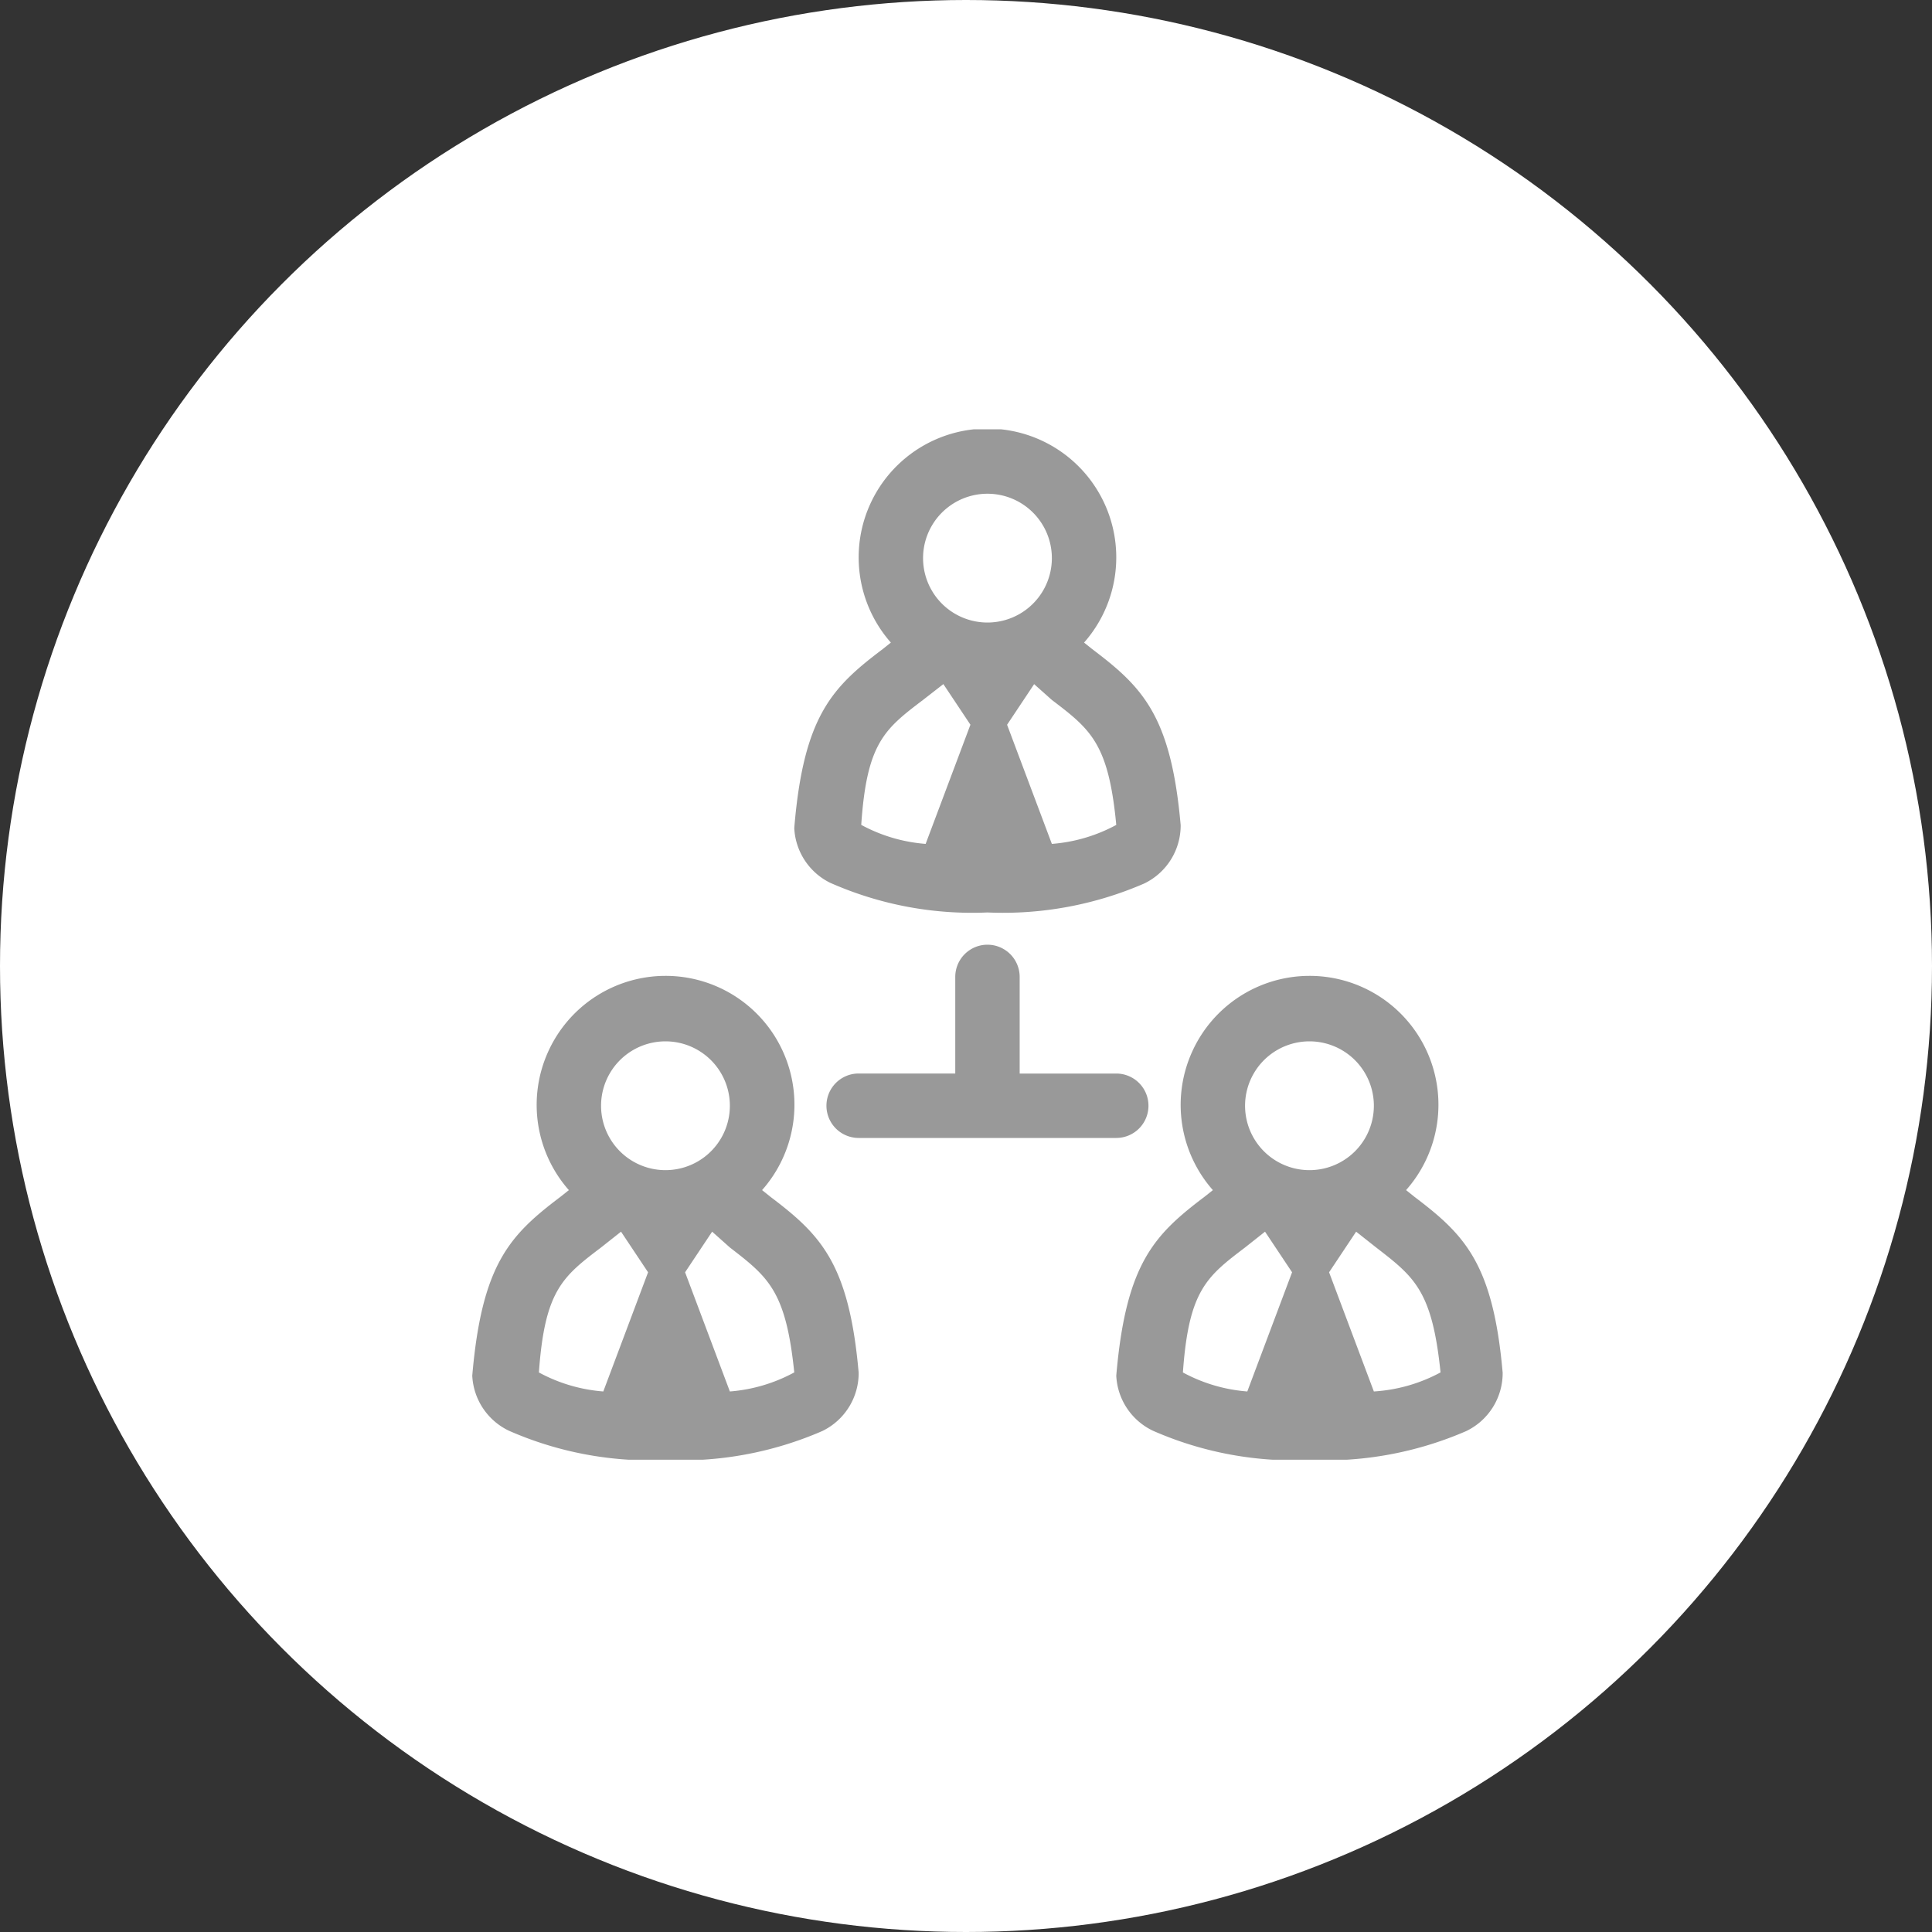
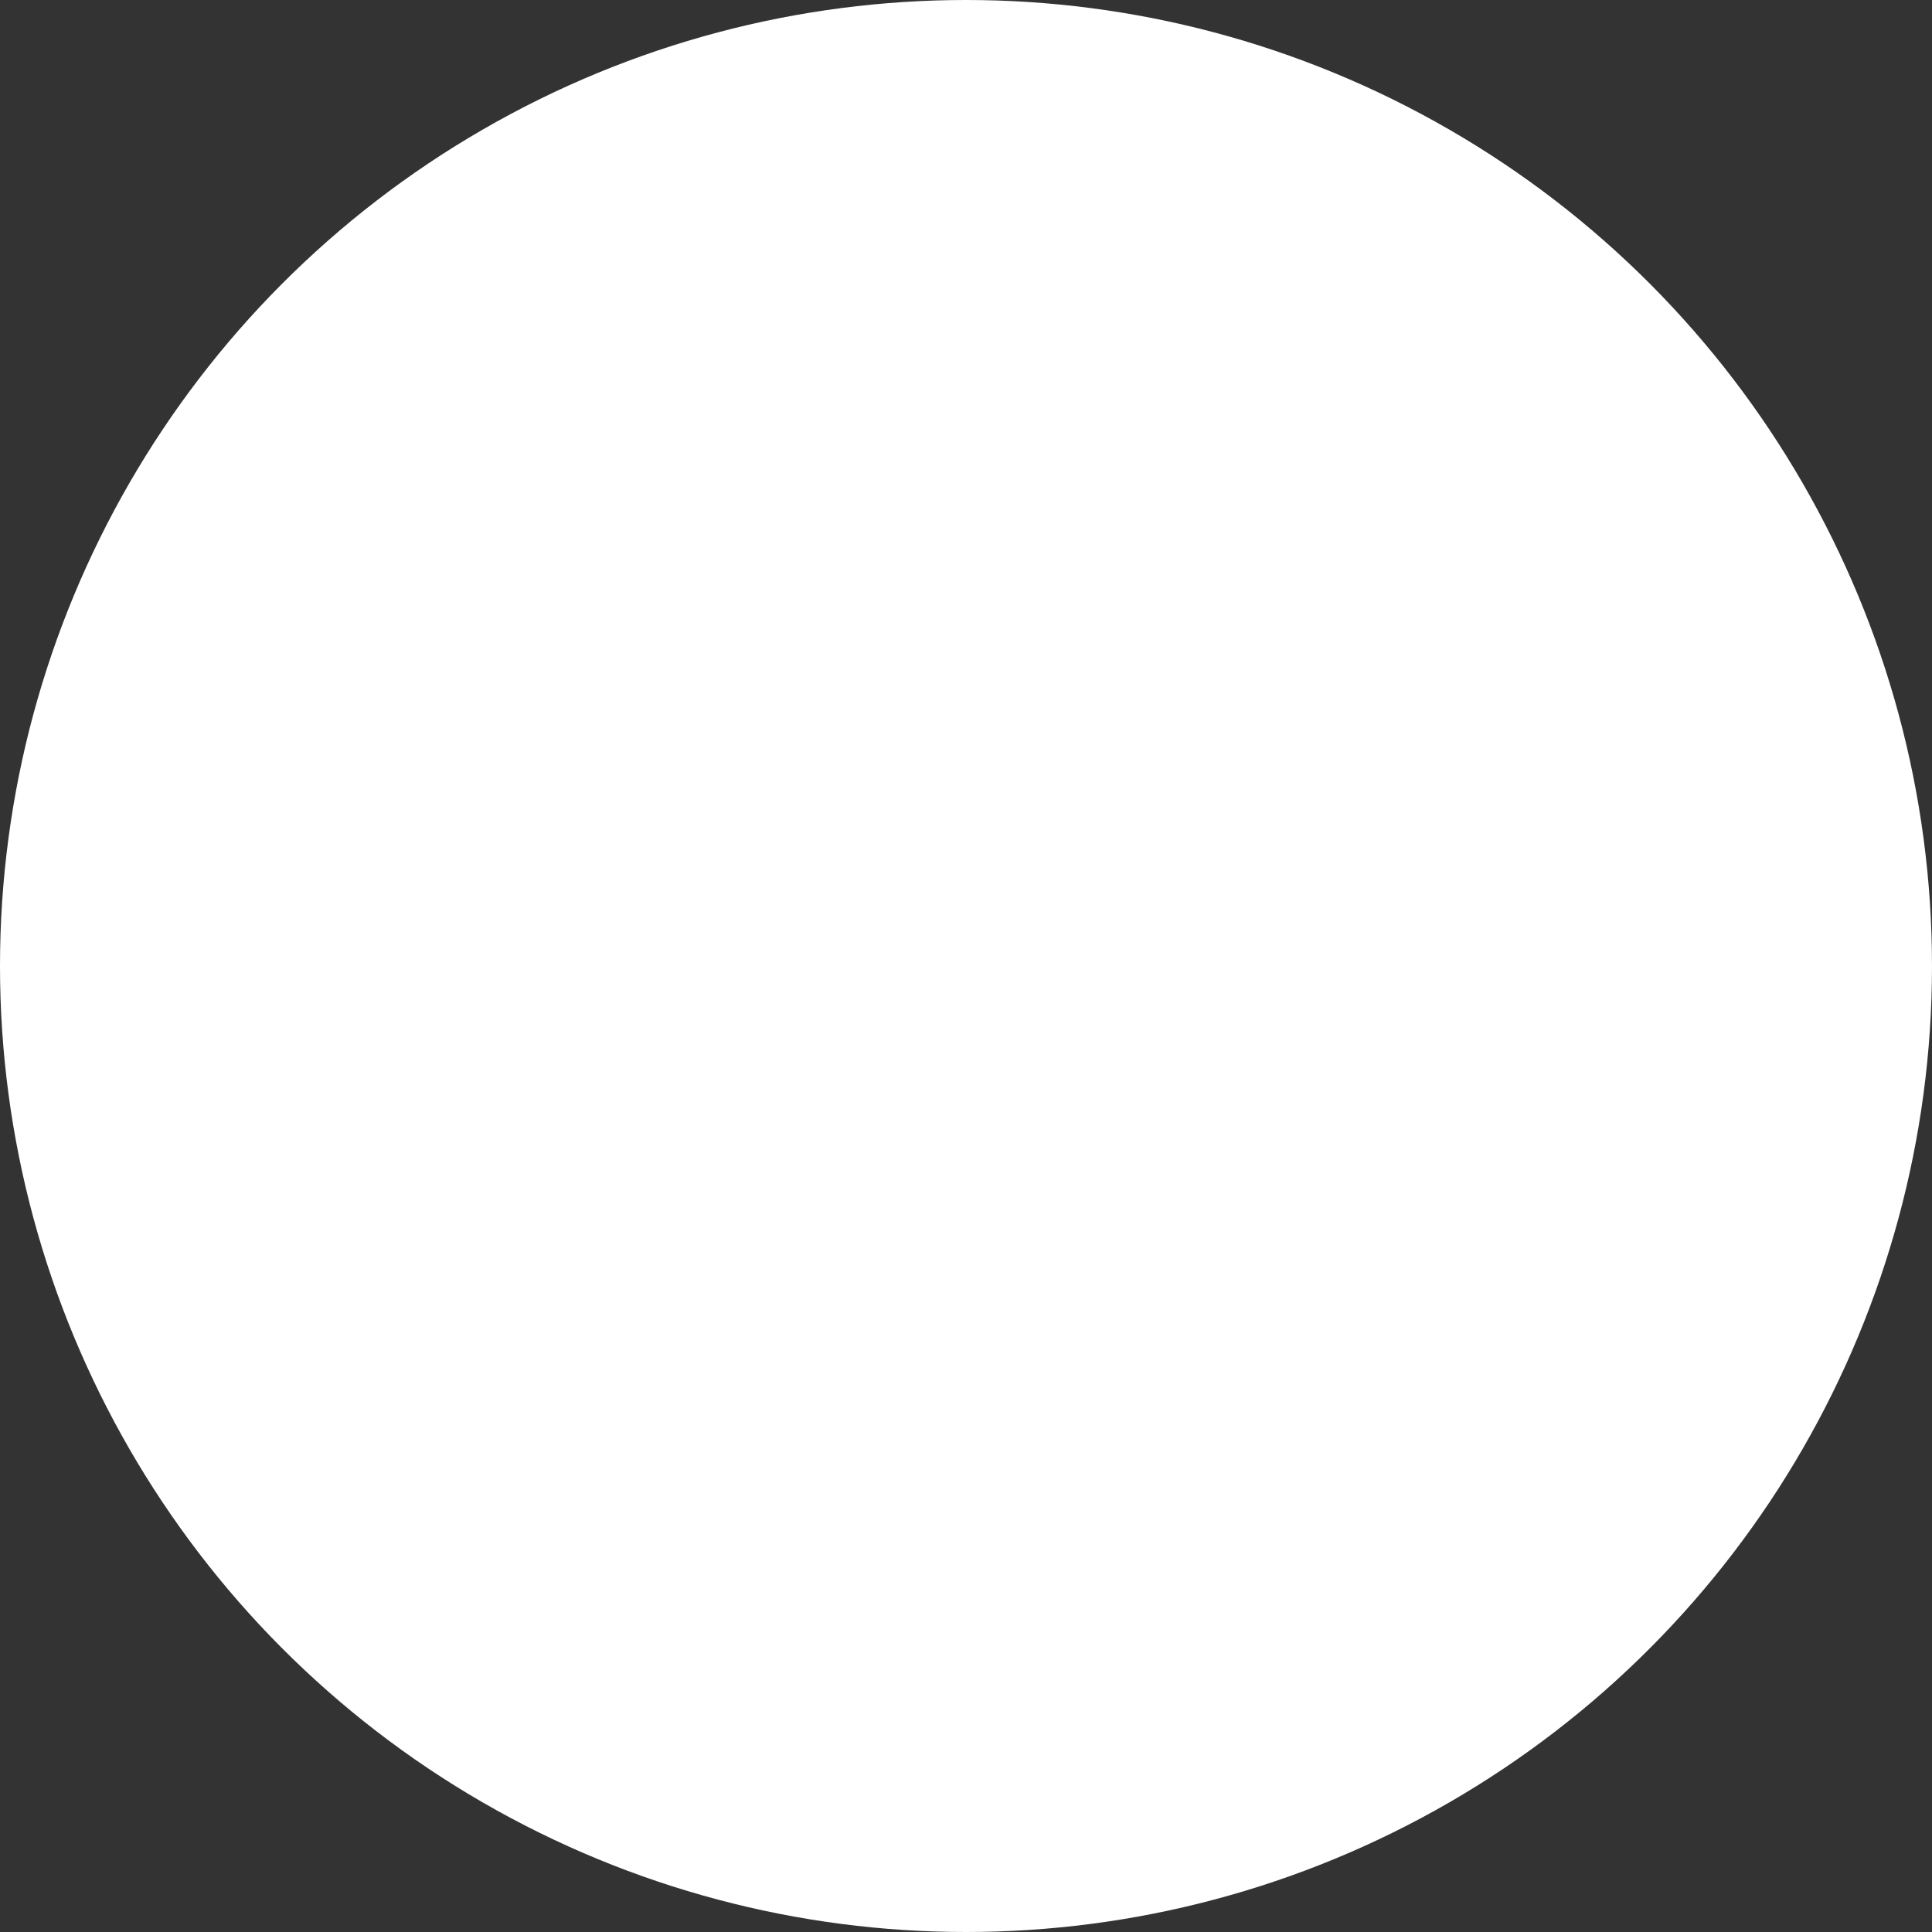
<svg xmlns="http://www.w3.org/2000/svg" width="45" height="45" viewBox="0 0 45 45" fill="none">
  <rect x="0" y="0" width="45" height="45" fill="#333333" stroke="none" />
  <circle cx="22.5" cy="22.5" r="22.5" fill="#fff" />
  <g clip-path="url(#clip0_1727_5840)" fill="#999">
-     <path d="M19.355 20.57a8.166 8.166 0 003.645.683 8.248 8.248 0 003.652-.675 1.5 1.5 0 00.848-1.358c-.225-2.558-.892-3.218-2.063-4.103l-.187-.15a3 3 0 10-4.5 0l-.188.15c-1.17.885-1.845 1.545-2.062 4.17a1.5 1.5 0 00.855 1.284zM26 19.214a3.75 3.75 0 01-1.5.442l-1.043-2.775.63-.946.413.368c.907.69 1.32 1.013 1.5 2.91zM23 11.5a1.5 1.5 0 110 3 1.5 1.5 0 010-3zm-1.5 4.802l.473-.368.63.946-1.043 2.776a3.75 3.75 0 01-1.5-.443c.128-1.906.54-2.228 1.44-2.911zM17.938 27.87l-.188-.15a3.001 3.001 0 10-4.984-3.22 3.001 3.001 0 00.484 3.22l-.188.15c-1.17.886-1.837 1.546-2.062 4.172a1.5 1.5 0 00.855 1.283 8.164 8.164 0 003.645.682 8.249 8.249 0 003.652-.675A1.5 1.5 0 0020 31.974c-.225-2.558-.892-3.218-2.063-4.104zM15.5 24.255a1.5 1.5 0 110 3 1.5 1.5 0 010-3zM14 29.056l.465-.368.63.946-1.043 2.776a3.75 3.75 0 01-1.5-.443c.136-1.906.548-2.228 1.448-2.911zm3 3.354l-1.043-2.776.63-.946.413.368c.892.69 1.305 1.005 1.5 2.91a3.75 3.75 0 01-1.5.444zm15.938-4.54l-.188-.15a3.001 3.001 0 10-4.984-3.22 3.001 3.001 0 00.484 3.22l-.188.15c-1.17.886-1.837 1.546-2.062 4.172a1.5 1.5 0 00.855 1.283 8.164 8.164 0 003.645.682 8.249 8.249 0 003.653-.675A1.5 1.5 0 0035 31.974c-.225-2.558-.892-3.218-2.063-4.104zM30.5 24.255a1.5 1.5 0 110 3 1.5 1.5 0 010-3zM29 29.056l.465-.368.63.946-1.043 2.776a3.75 3.75 0 01-1.5-.443c.136-1.906.548-2.228 1.448-2.911zm3 3.354l-1.043-2.776.63-.946.466.368c.892.69 1.305 1.005 1.5 2.91-.48.26-1.01.41-1.553.444zm-5.25-6.655a.75.75 0 00-.75-.75h-2.25v-2.251a.75.75 0 10-1.5 0v2.25H20a.75.75 0 100 1.501h6a.75.75 0 00.75-.75z" />
+     <path d="M19.355 20.57a8.166 8.166 0 003.645.683 8.248 8.248 0 003.652-.675 1.5 1.5 0 00.848-1.358c-.225-2.558-.892-3.218-2.063-4.103l-.187-.15a3 3 0 10-4.5 0l-.188.15c-1.17.885-1.845 1.545-2.062 4.17a1.5 1.5 0 00.855 1.284zM26 19.214a3.75 3.75 0 01-1.5.442l-1.043-2.775.63-.946.413.368c.907.69 1.32 1.013 1.5 2.91zM23 11.5a1.5 1.5 0 110 3 1.5 1.5 0 010-3zm-1.5 4.802l.473-.368.63.946-1.043 2.776a3.75 3.75 0 01-1.5-.443c.128-1.906.54-2.228 1.44-2.911zM17.938 27.87l-.188-.15a3.001 3.001 0 10-4.984-3.22 3.001 3.001 0 00.484 3.22l-.188.15c-1.17.886-1.837 1.546-2.062 4.172a1.5 1.5 0 00.855 1.283 8.164 8.164 0 003.645.682 8.249 8.249 0 003.652-.675A1.5 1.5 0 0020 31.974c-.225-2.558-.892-3.218-2.063-4.104zM15.5 24.255a1.5 1.5 0 110 3 1.5 1.5 0 010-3zM14 29.056l.465-.368.63.946-1.043 2.776a3.75 3.75 0 01-1.5-.443c.136-1.906.548-2.228 1.448-2.911zm3 3.354l-1.043-2.776.63-.946.413.368c.892.69 1.305 1.005 1.5 2.91a3.75 3.75 0 01-1.5.444zm15.938-4.54l-.188-.15a3.001 3.001 0 10-4.984-3.22 3.001 3.001 0 00.484 3.22l-.188.15c-1.17.886-1.837 1.546-2.062 4.172a1.5 1.5 0 00.855 1.283 8.164 8.164 0 003.645.682 8.249 8.249 0 003.653-.675A1.5 1.5 0 0035 31.974c-.225-2.558-.892-3.218-2.063-4.104zM30.5 24.255a1.5 1.5 0 110 3 1.5 1.5 0 010-3zM29 29.056l.465-.368.63.946-1.043 2.776a3.75 3.75 0 01-1.5-.443c.136-1.906.548-2.228 1.448-2.911zm3 3.354l-1.043-2.776.63-.946.466.368c.892.69 1.305 1.005 1.5 2.91-.48.26-1.01.41-1.553.444zm-5.25-6.655a.75.75 0 00-.75-.75h-2.25v-2.251a.75.75 0 10-1.5 0v2.25a.75.75 0 100 1.501h6a.75.75 0 00.75-.75z" />
  </g>
  <defs>
    <clipPath id="clip0_1727_5840">
-       <path fill="#fff" transform="translate(11 10)" d="M0 0h24v24H0z" />
-     </clipPath>
+       </clipPath>
  </defs>
</svg>